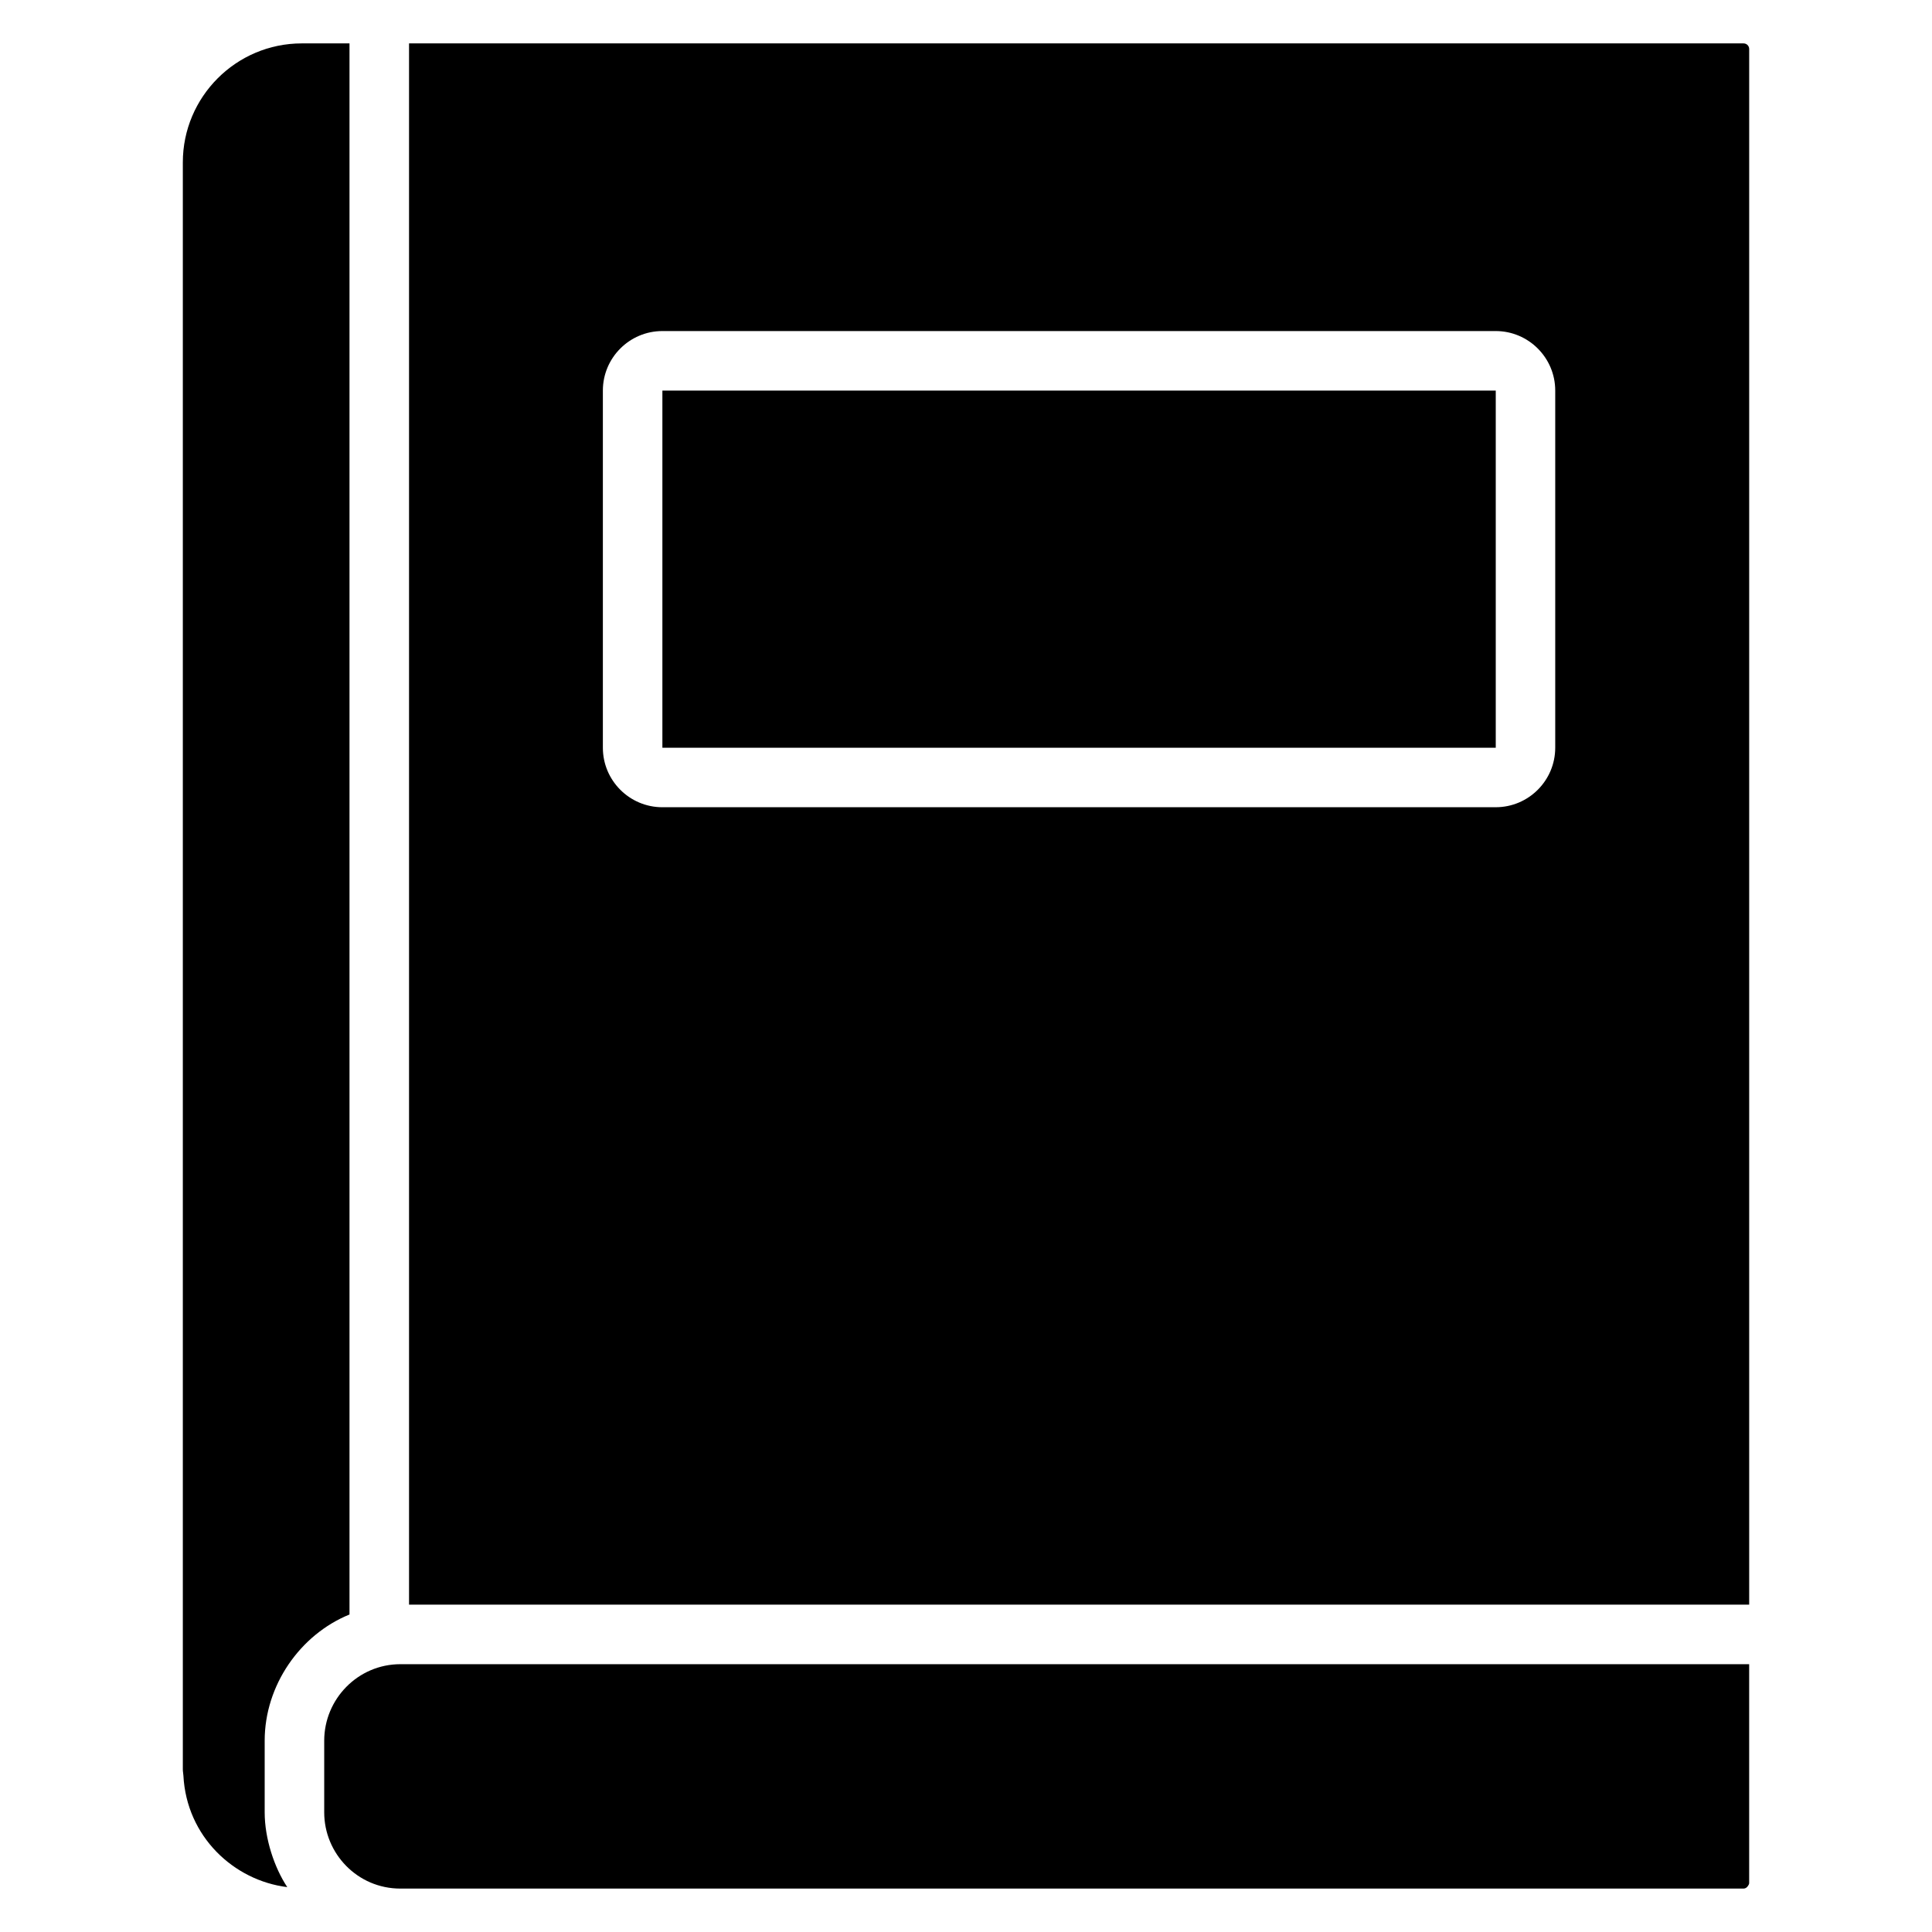
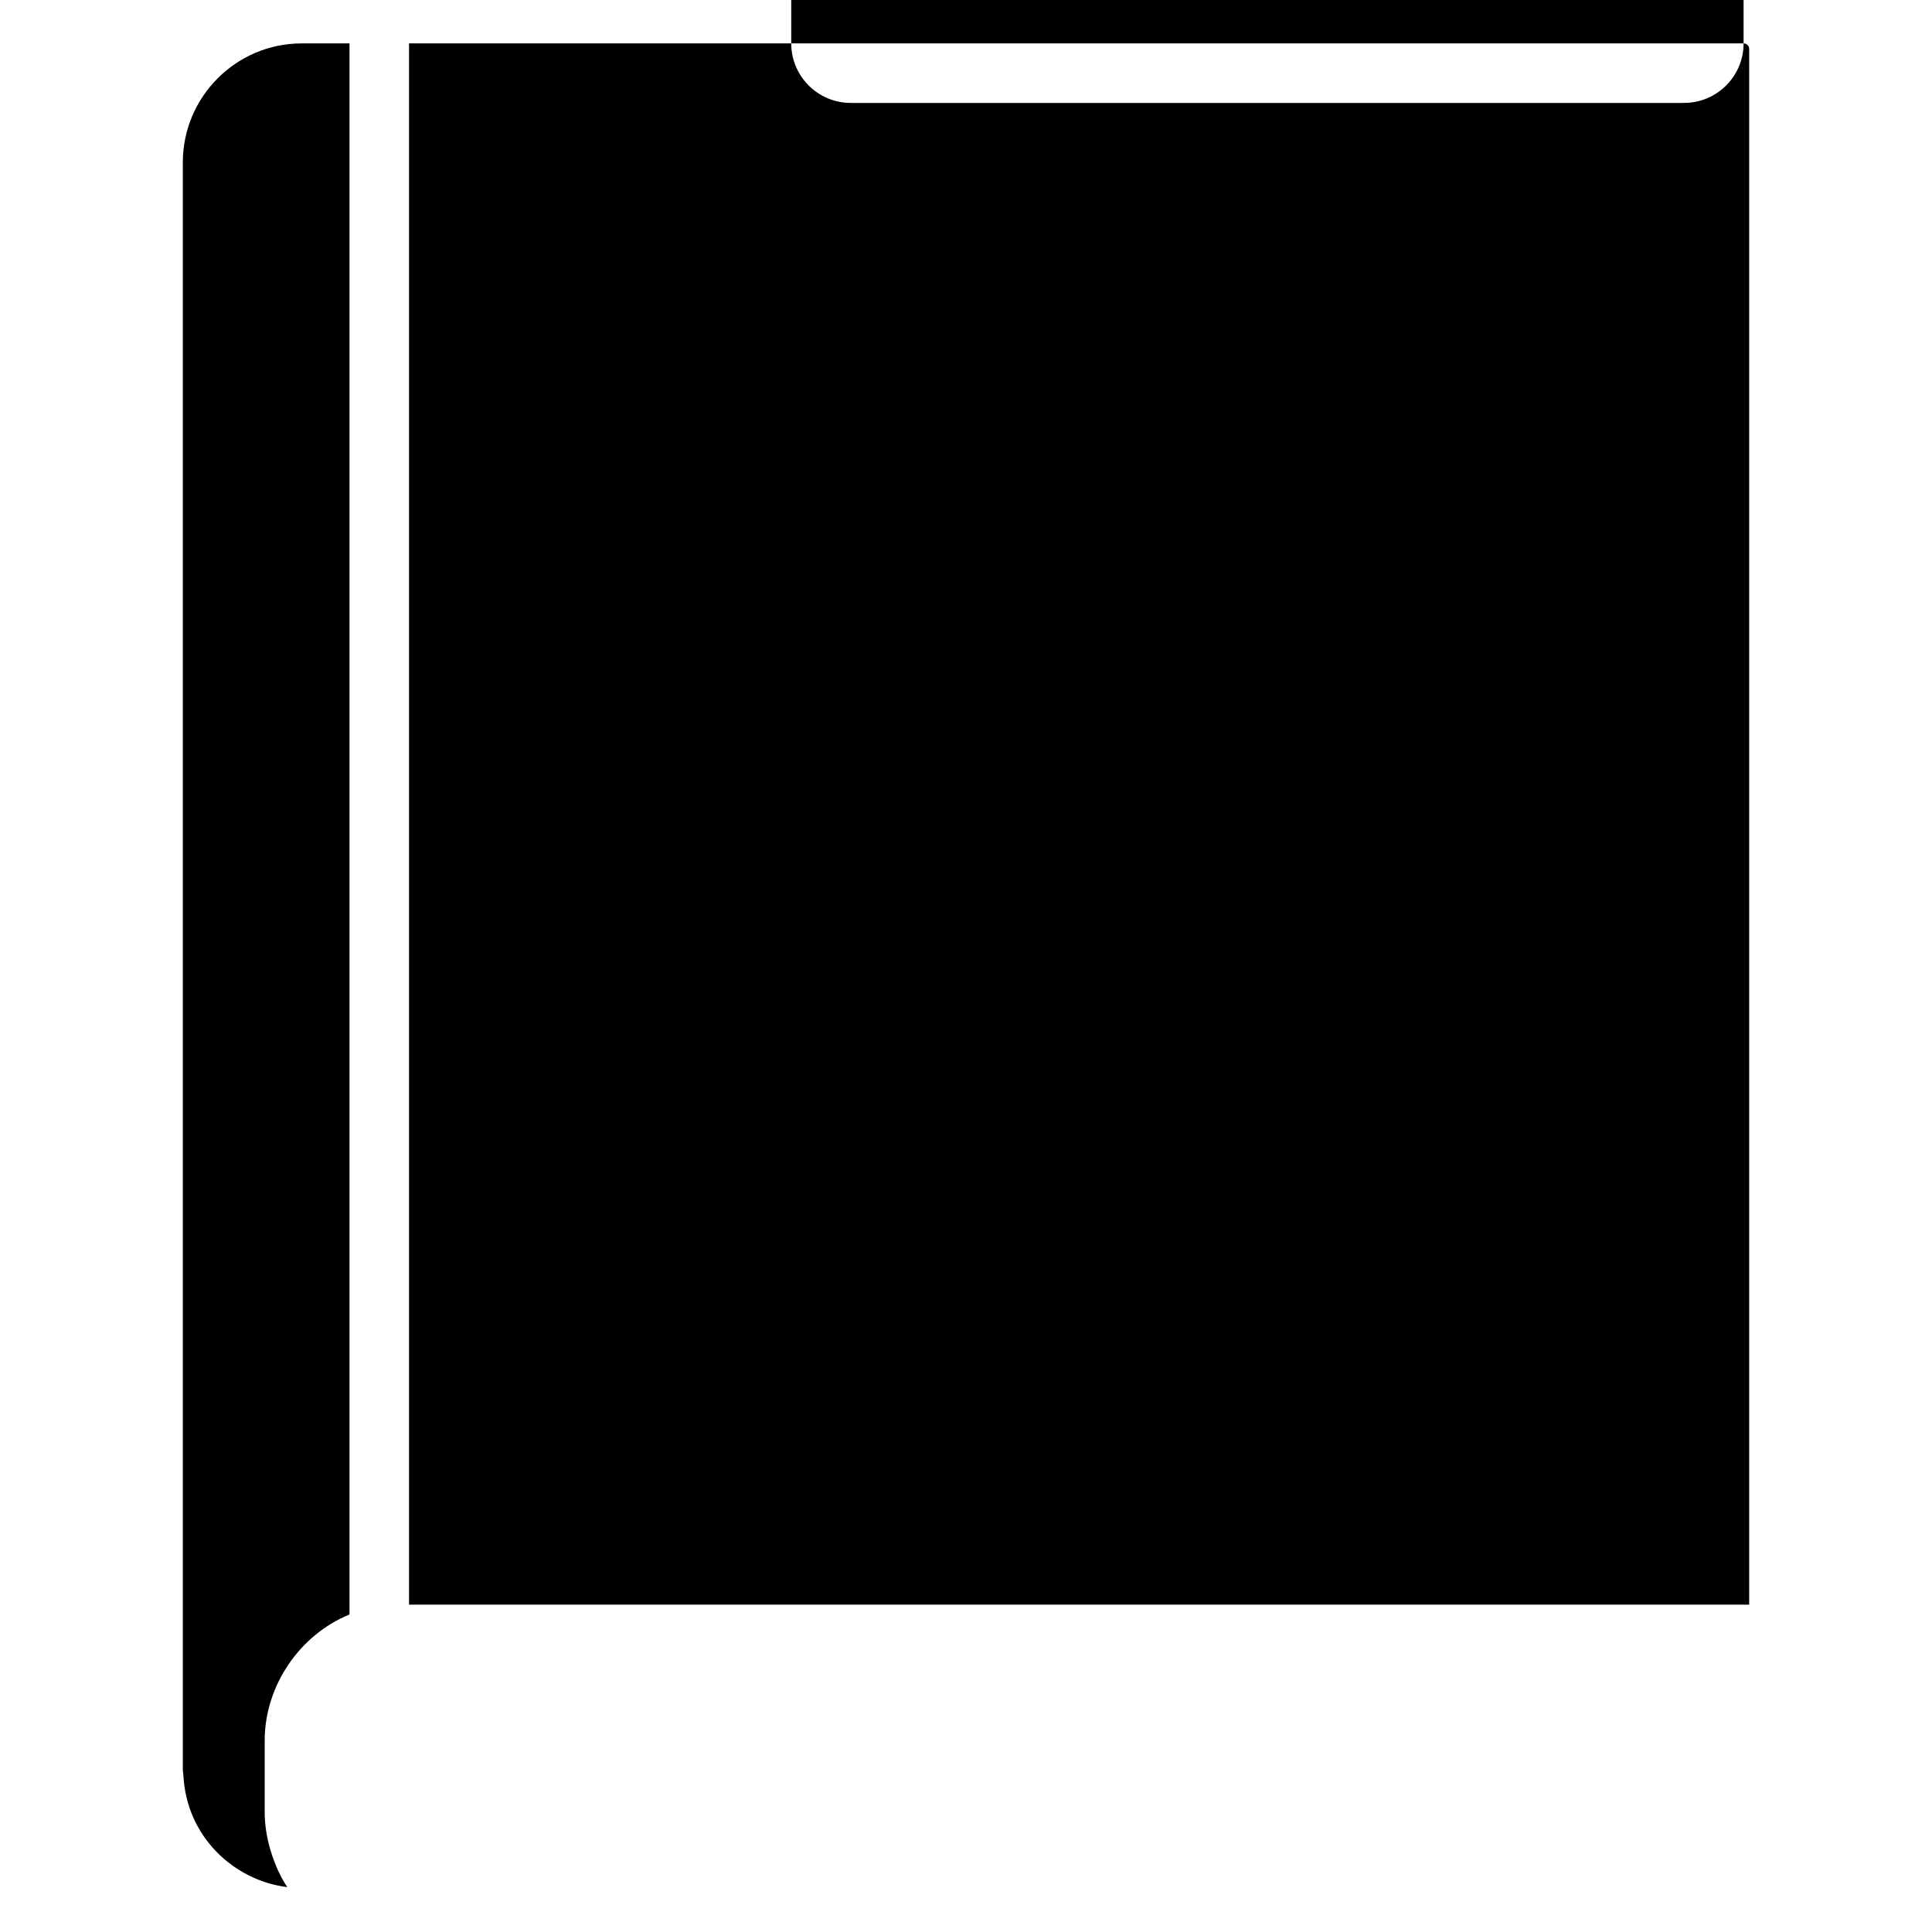
<svg xmlns="http://www.w3.org/2000/svg" fill="#000000" width="800px" height="800px" version="1.1" viewBox="144 144 512 512">
  <g>
-     <path d="m319.54 247.51h220.85v94.648h-220.85z" />
-     <path d="m229.92 605.3v19.004c0 10.875 8.781 20.191 20.195 20.191h355.95c0.504 0 0.887-0.305 1.16-0.699 0.156-0.234 0.32-0.473 0.32-0.777v-57.996l-357.43 0.004c-11.266 0-20.195 9.238-20.195 20.273z" />
    <path d="m236.62 571.86v-416.36h-12.633c-17.449 0-31.535 14.199-31.535 31.531v425.91c0 0.551 0.125 1.066 0.152 1.613 0.836 16.16 13.355 27.805 27.523 29.551-3.426-5.176-5.984-12.828-5.984-19.805v-19.004c0-14.672 9.395-28.121 22.477-33.438z" />
-     <path d="m606.07 155.5h-353.67v413.75h355.15v-412.27c0-0.816-0.66-1.477-1.477-1.477zm-49.918 186.65c0 8.699-7.074 15.773-15.773 15.773l-220.84 0.004c-8.699 0-15.773-7.074-15.773-15.773v-94.648c0-8.699 7.074-15.773 15.773-15.773h220.84c8.699 0 15.773 7.074 15.773 15.773z" />
+     <path d="m606.07 155.5h-353.67v413.75h355.15v-412.27c0-0.816-0.66-1.477-1.477-1.477zc0 8.699-7.074 15.773-15.773 15.773l-220.84 0.004c-8.699 0-15.773-7.074-15.773-15.773v-94.648c0-8.699 7.074-15.773 15.773-15.773h220.84c8.699 0 15.773 7.074 15.773 15.773z" />
  </g>
</svg>